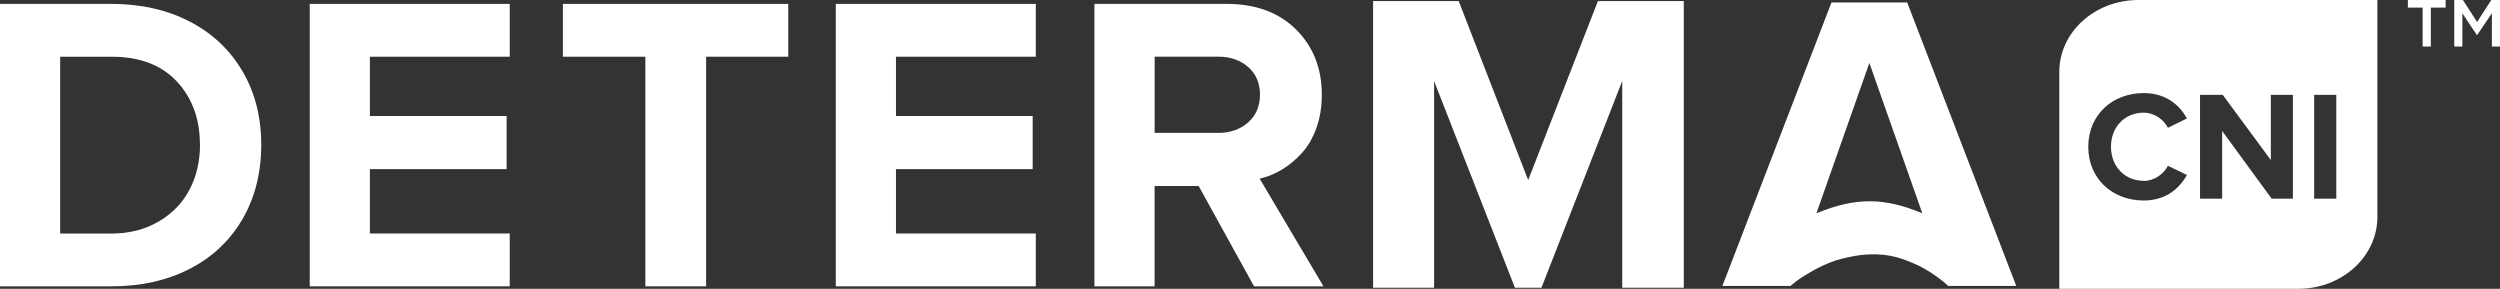
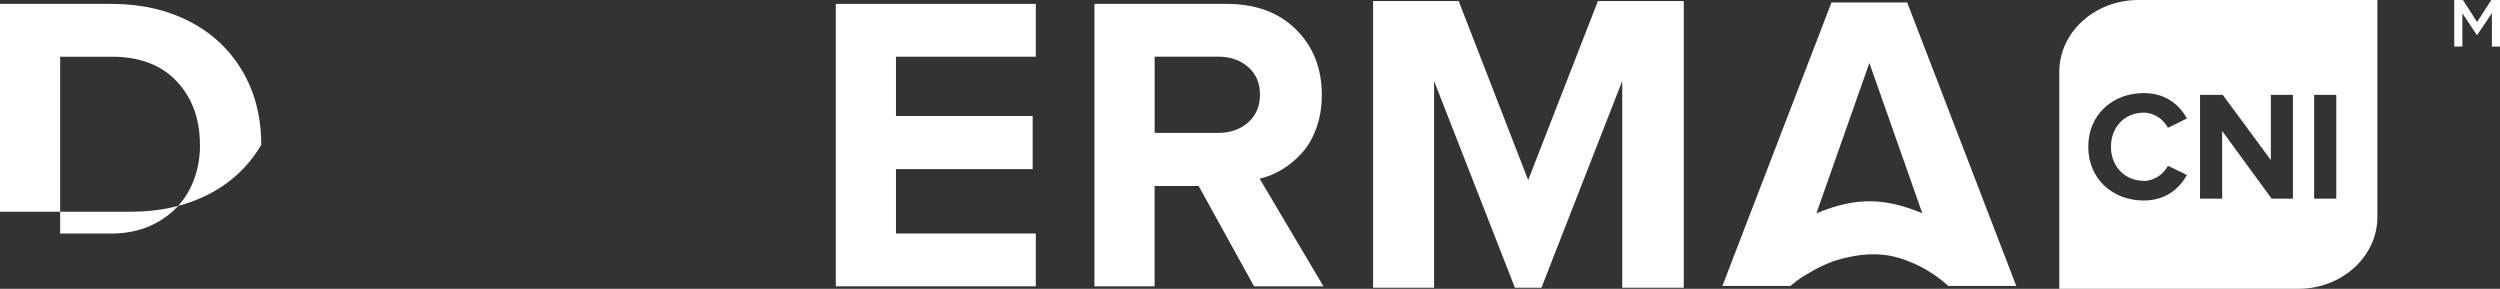
<svg xmlns="http://www.w3.org/2000/svg" id="_图层_2" data-name="图层 2" viewBox="0 0 391.87 45.27">
  <rect x="0" y="0" width="391.87" height="45.27" fill="#333333" stroke="none" />
  <defs>
    <style>      .cls-1 {        fill: #FFF;      }      .cls-2 {        fill: #FFF;      }    </style>
  </defs>
  <g id="vector">
    <g>
      <path class="cls-1" d="M335.2,0c-6.85,0-12.41,5.04-12.41,11.27v34h37.45c6.85,0,12.41-5.04,12.41-11.27V0h-37.45ZM336.01,28.36c1.66,0,3.12-1.05,3.81-2.37l2.98,1.44c-1.15,2.03-3.22,4-6.78,4-4.9,0-8.69-3.42-8.69-8.42s3.78-8.42,8.69-8.42c3.56,0,5.64,1.93,6.78,3.98l-2.98,1.46c-.68-1.32-2.15-2.37-3.81-2.37-2.98,0-5.12,2.27-5.12,5.34s2.15,5.34,5.12,5.34ZM359.42,31.14h-3.34l-7.76-10.61v10.61h-3.47V14.87h3.56l7.54,10.22v-10.22h3.46v16.27ZM366.21,31.14h-3.47V14.87h3.47v16.27Z" />
      <g>
-         <polygon class="cls-2" points="379.74 1.19 377.43 1.19 377.43 0 383.35 0 383.35 1.19 381.03 1.19 381.03 7.29 379.74 7.29 379.74 1.19" />
        <polygon class="cls-2" points="384.7 0 386.06 0 388.28 3.45 390.5 0 391.87 0 391.87 7.29 390.6 7.29 390.6 2.06 388.29 5.5 388.25 5.5 385.97 2.08 385.97 7.29 384.7 7.29 384.7 0" />
      </g>
-       <path class="cls-2" d="M31.34,22.7c0-4.04-1.21-7.36-3.63-9.94-2.42-2.58-5.82-3.87-10.18-3.87h-8.1v27.72h8.01c2.83,0,5.32-.64,7.46-1.9,2.14-1.27,3.75-2.94,4.83-5.03,1.08-2.08,1.62-4.41,1.62-6.97M0,44.88V.61h17.44c4.6,0,8.68.91,12.24,2.74,3.56,1.83,6.32,4.42,8.3,7.77,1.98,3.35,2.97,7.21,2.97,11.58s-.99,8.32-2.97,11.69c-1.98,3.37-4.74,5.96-8.28,7.77-3.54,1.81-7.6,2.72-12.17,2.72H0Z" />
-       <polygon class="cls-2" points="48.55 44.88 48.55 .61 79.9 .61 79.9 8.89 57.98 8.89 57.98 18.18 79.41 18.18 79.41 26.51 57.98 26.51 57.98 36.6 79.9 36.6 79.9 44.88 48.55 44.88" />
-       <polygon class="cls-2" points="101.16 44.88 101.16 8.89 88.23 8.89 88.23 .61 123.56 .61 123.56 8.89 110.68 8.89 110.68 44.88 101.16 44.88" />
+       <path class="cls-2" d="M31.34,22.7c0-4.04-1.21-7.36-3.63-9.94-2.42-2.58-5.82-3.87-10.18-3.87h-8.1v27.72h8.01c2.83,0,5.32-.64,7.46-1.9,2.14-1.27,3.75-2.94,4.83-5.03,1.08-2.08,1.62-4.41,1.62-6.97M0,44.88V.61h17.44c4.6,0,8.68.91,12.24,2.74,3.56,1.83,6.32,4.42,8.3,7.77,1.98,3.35,2.97,7.21,2.97,11.58c-1.98,3.37-4.74,5.96-8.28,7.77-3.54,1.81-7.6,2.72-12.17,2.72H0Z" />
      <polygon class="cls-2" points="131.01 44.88 131.01 .61 162.36 .61 162.36 8.89 140.44 8.89 140.44 18.18 161.87 18.18 161.87 26.51 140.44 26.51 140.44 36.6 162.36 36.6 162.36 44.88 131.01 44.88" />
      <path class="cls-2" d="M197.5,14.82c0-1.8-.62-3.24-1.86-4.32-1.24-1.08-2.8-1.62-4.69-1.62h-9.96v11.95h9.96c1.89,0,3.45-.55,4.69-1.64,1.24-1.09,1.86-2.55,1.86-4.38M196.57,44.88l-8.68-15.72h-6.91v15.72h-9.43V.61h20.72c4.55,0,8.17,1.33,10.87,4,2.7,2.67,4.05,6.09,4.05,10.25,0,1.89-.28,3.62-.84,5.18-.56,1.56-1.31,2.87-2.26,3.92-.95,1.05-1.98,1.91-3.1,2.59-1.12.68-2.3,1.17-3.54,1.46l10,16.87h-10.89Z" />
      <polygon class="cls-2" points="254.28 45.1 254.28 12.7 241.62 45.1 237.46 45.1 224.79 12.7 224.79 45.1 215.23 45.1 215.23 .17 228.65 .17 239.54 28.23 250.47 .17 263.93 .17 263.93 45.1 254.28 45.1" />
      <path class="cls-2" d="M284.72,33.43c6.29-2.6,10.78-2.42,16.6,0l-8.3-23.56-8.3,23.56ZM316.06,44.82h-10.72l-.04-.09c-1.65-1.45-3.38-2.57-5.16-3.37-1.79-.8-3.43-1.27-4.92-1.42-1.49-.15-3-.09-4.52.18-1.52.27-2.81.61-3.88,1.04-1.06.43-2.1.94-3.1,1.53-1,.59-1.69,1.02-2.06,1.31s-.67.52-.91.73l-.05.09h-10.72L287.08.39h11.87l17.1,44.44Z" />
    </g>
  </g>
</svg>